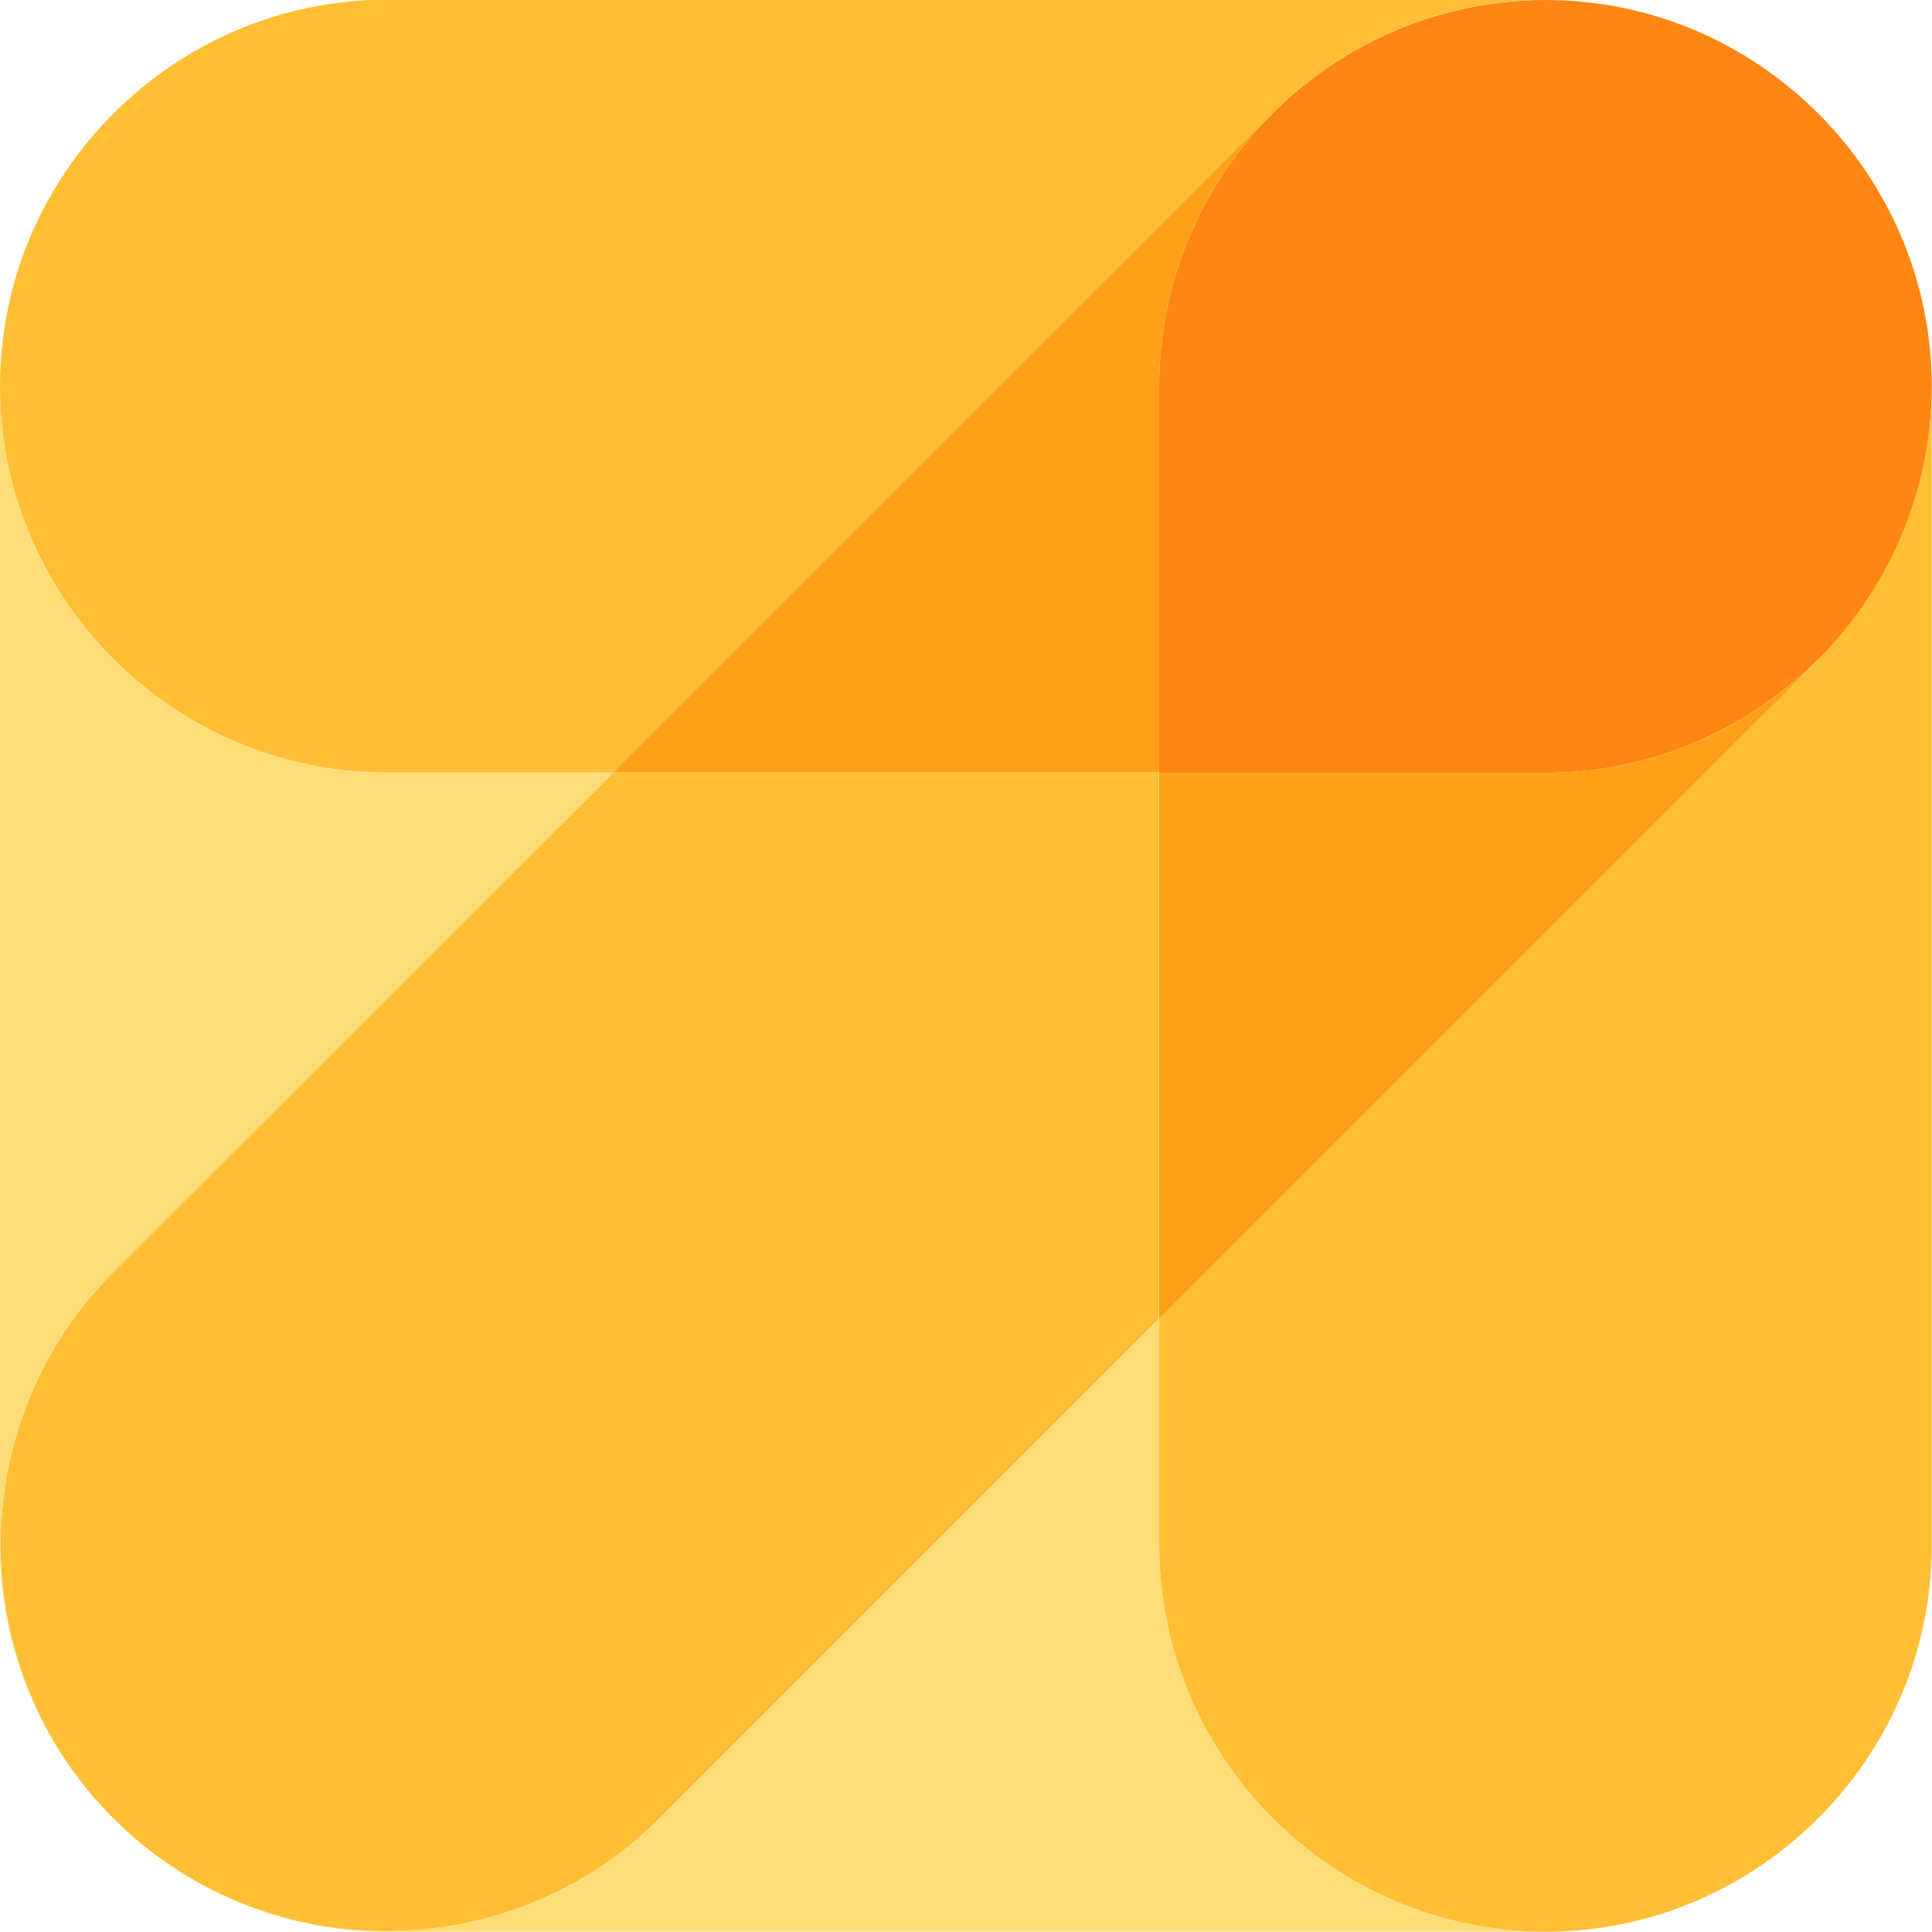
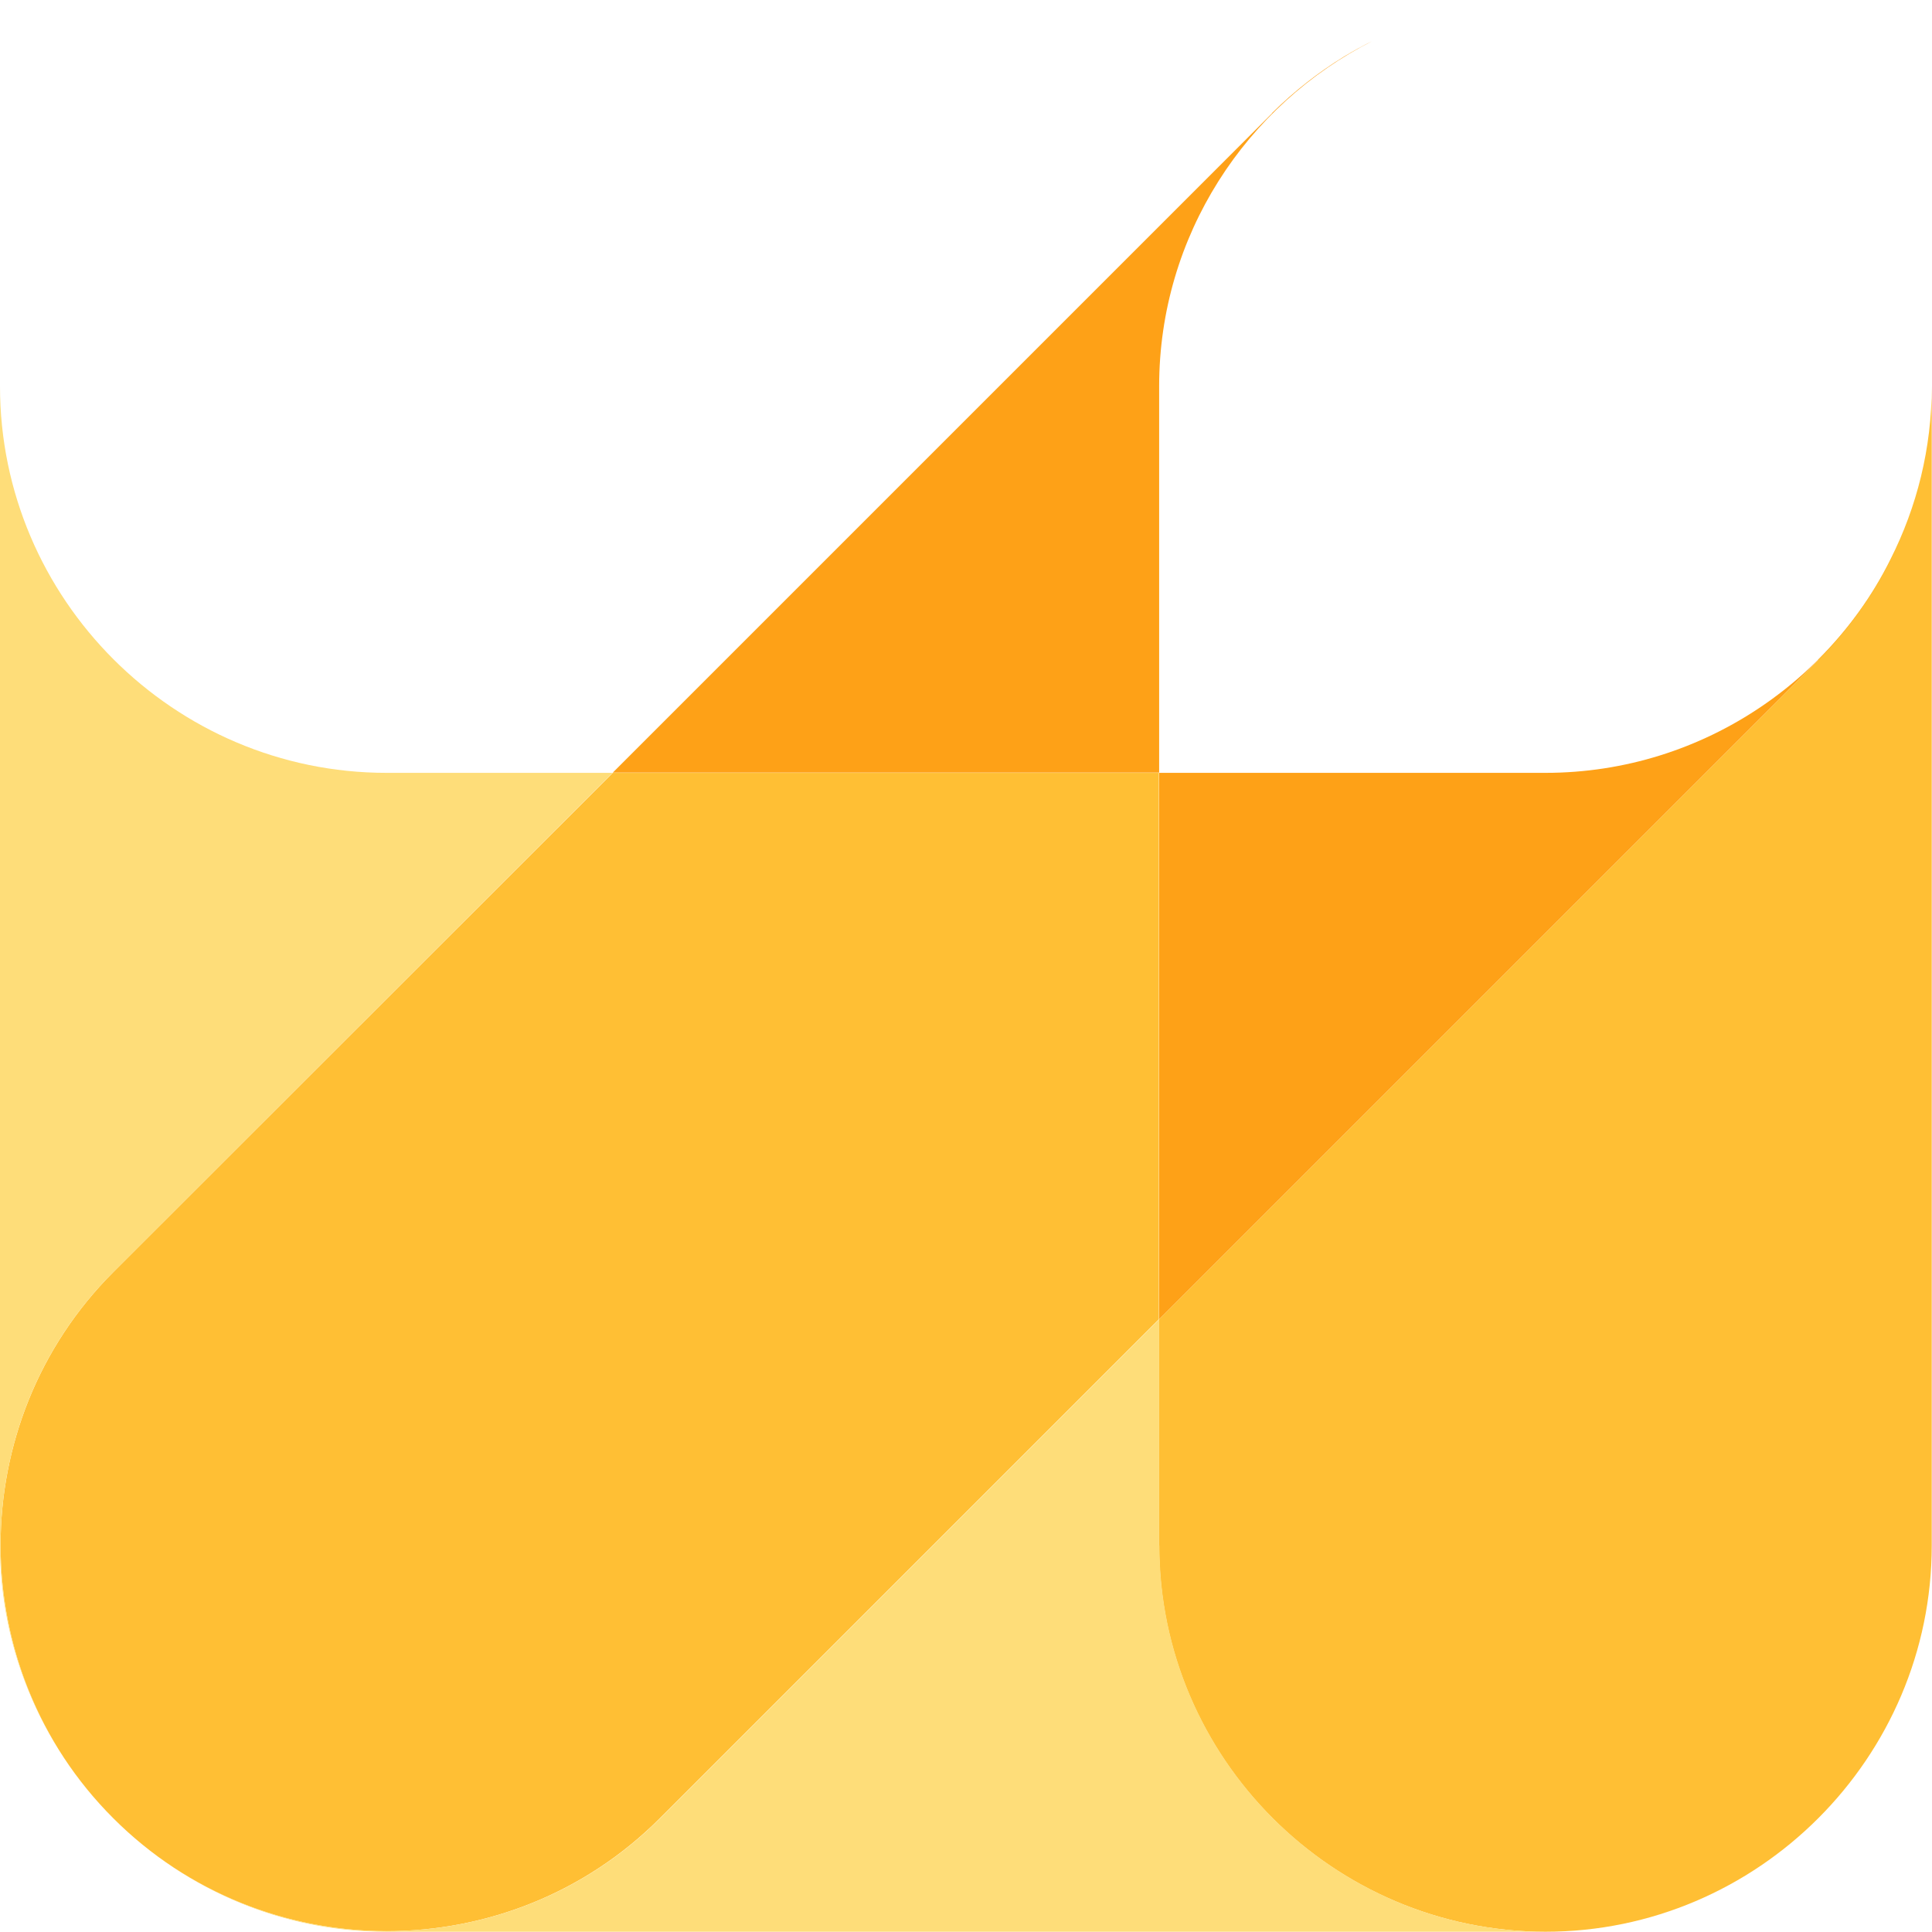
<svg xmlns="http://www.w3.org/2000/svg" version="1.1" viewBox="0 0 74.12 74.12">
  <defs>
    <style>
      .cls-1 {
        fill: #fedd79;
      }

      .cls-1, .cls-2, .cls-3, .cls-4 {
        fill-rule: evenodd;
      }

      .cls-2 {
        fill: #ff8612;
      }

      .cls-3 {
        fill: #ffbf34;
      }

      .cls-4 {
        fill: #fea117;
      }
    </style>
  </defs>
  <g>
    <g id="Layer_1">
      <g>
-         <path class="cls-2" d="M44.47,29.65h14.82c8.15,0,14.82-6.67,14.82-14.82S67.45,0,59.29,0s-14.82,6.67-14.82,14.82v14.82h0Z" />
        <path class="cls-4" d="M48.8,4.35l-25.29,25.29h20.96v-14.82c0-5.77,3.34-10.8,8.19-13.25,0,0,0,0,0,0-.37.18-.73.38-1.08.59,0,0,0,0,0,0-1,.61-1.93,1.34-2.77,2.17,0,0,0,0,0,0h0Z" />
        <path class="cls-3" d="M44.47,29.65h-20.96L4.35,48.8c-5.77,5.77-5.77,15.2,0,20.96,5.77,5.77,15.2,5.77,20.96,0l19.15-19.15v-20.96h0Z" />
        <path class="cls-3" d="M69.76,25.32l-25.29,25.29v8.68c0,8.15,6.67,14.82,14.82,14.82s14.82-6.67,14.82-14.82V14.82c0,2.38-.57,4.63-1.58,6.63,0,0,0,0,0,0-.69,1.4-1.62,2.7-2.78,3.86h0Z" />
        <path class="cls-1" d="M23.51,29.65h-8.68C6.67,29.65,0,22.98,0,14.82v44.47c0,4.08,1.67,7.78,4.35,10.47-5.77-5.77-5.77-15.2,0-20.96l19.15-19.15h0Z" />
-         <path class="cls-3" d="M23.51,29.65L48.8,4.35c1.16-1.16,2.47-2.09,3.86-2.78,0,0,0,0,0,0,2-1.01,4.25-1.58,6.63-1.58H14.82C6.67,0,0,6.67,0,14.82s6.67,14.82,14.82,14.82h8.68Z" />
        <path class="cls-1" d="M44.47,59.29v-8.68l-19.15,19.15c-5.76,5.77-15.2,5.77-20.96,0,2.69,2.69,6.39,4.35,10.47,4.35h44.47c-8.15,0-14.82-6.67-14.82-14.82h0Z" />
-         <path class="cls-4" d="M44.47,50.61l25.29-25.29c1.36-1.36,2.44-2.97,3.18-4.72-2.26,5.31-7.54,9.05-13.65,9.05h-14.82v20.96h0Z" />
+         <path class="cls-4" d="M44.47,50.61l25.29-25.29c1.36-1.36,2.44-2.97,3.18-4.72-2.26,5.31-7.54,9.05-13.65,9.05h-14.82h0Z" />
      </g>
    </g>
  </g>
</svg>